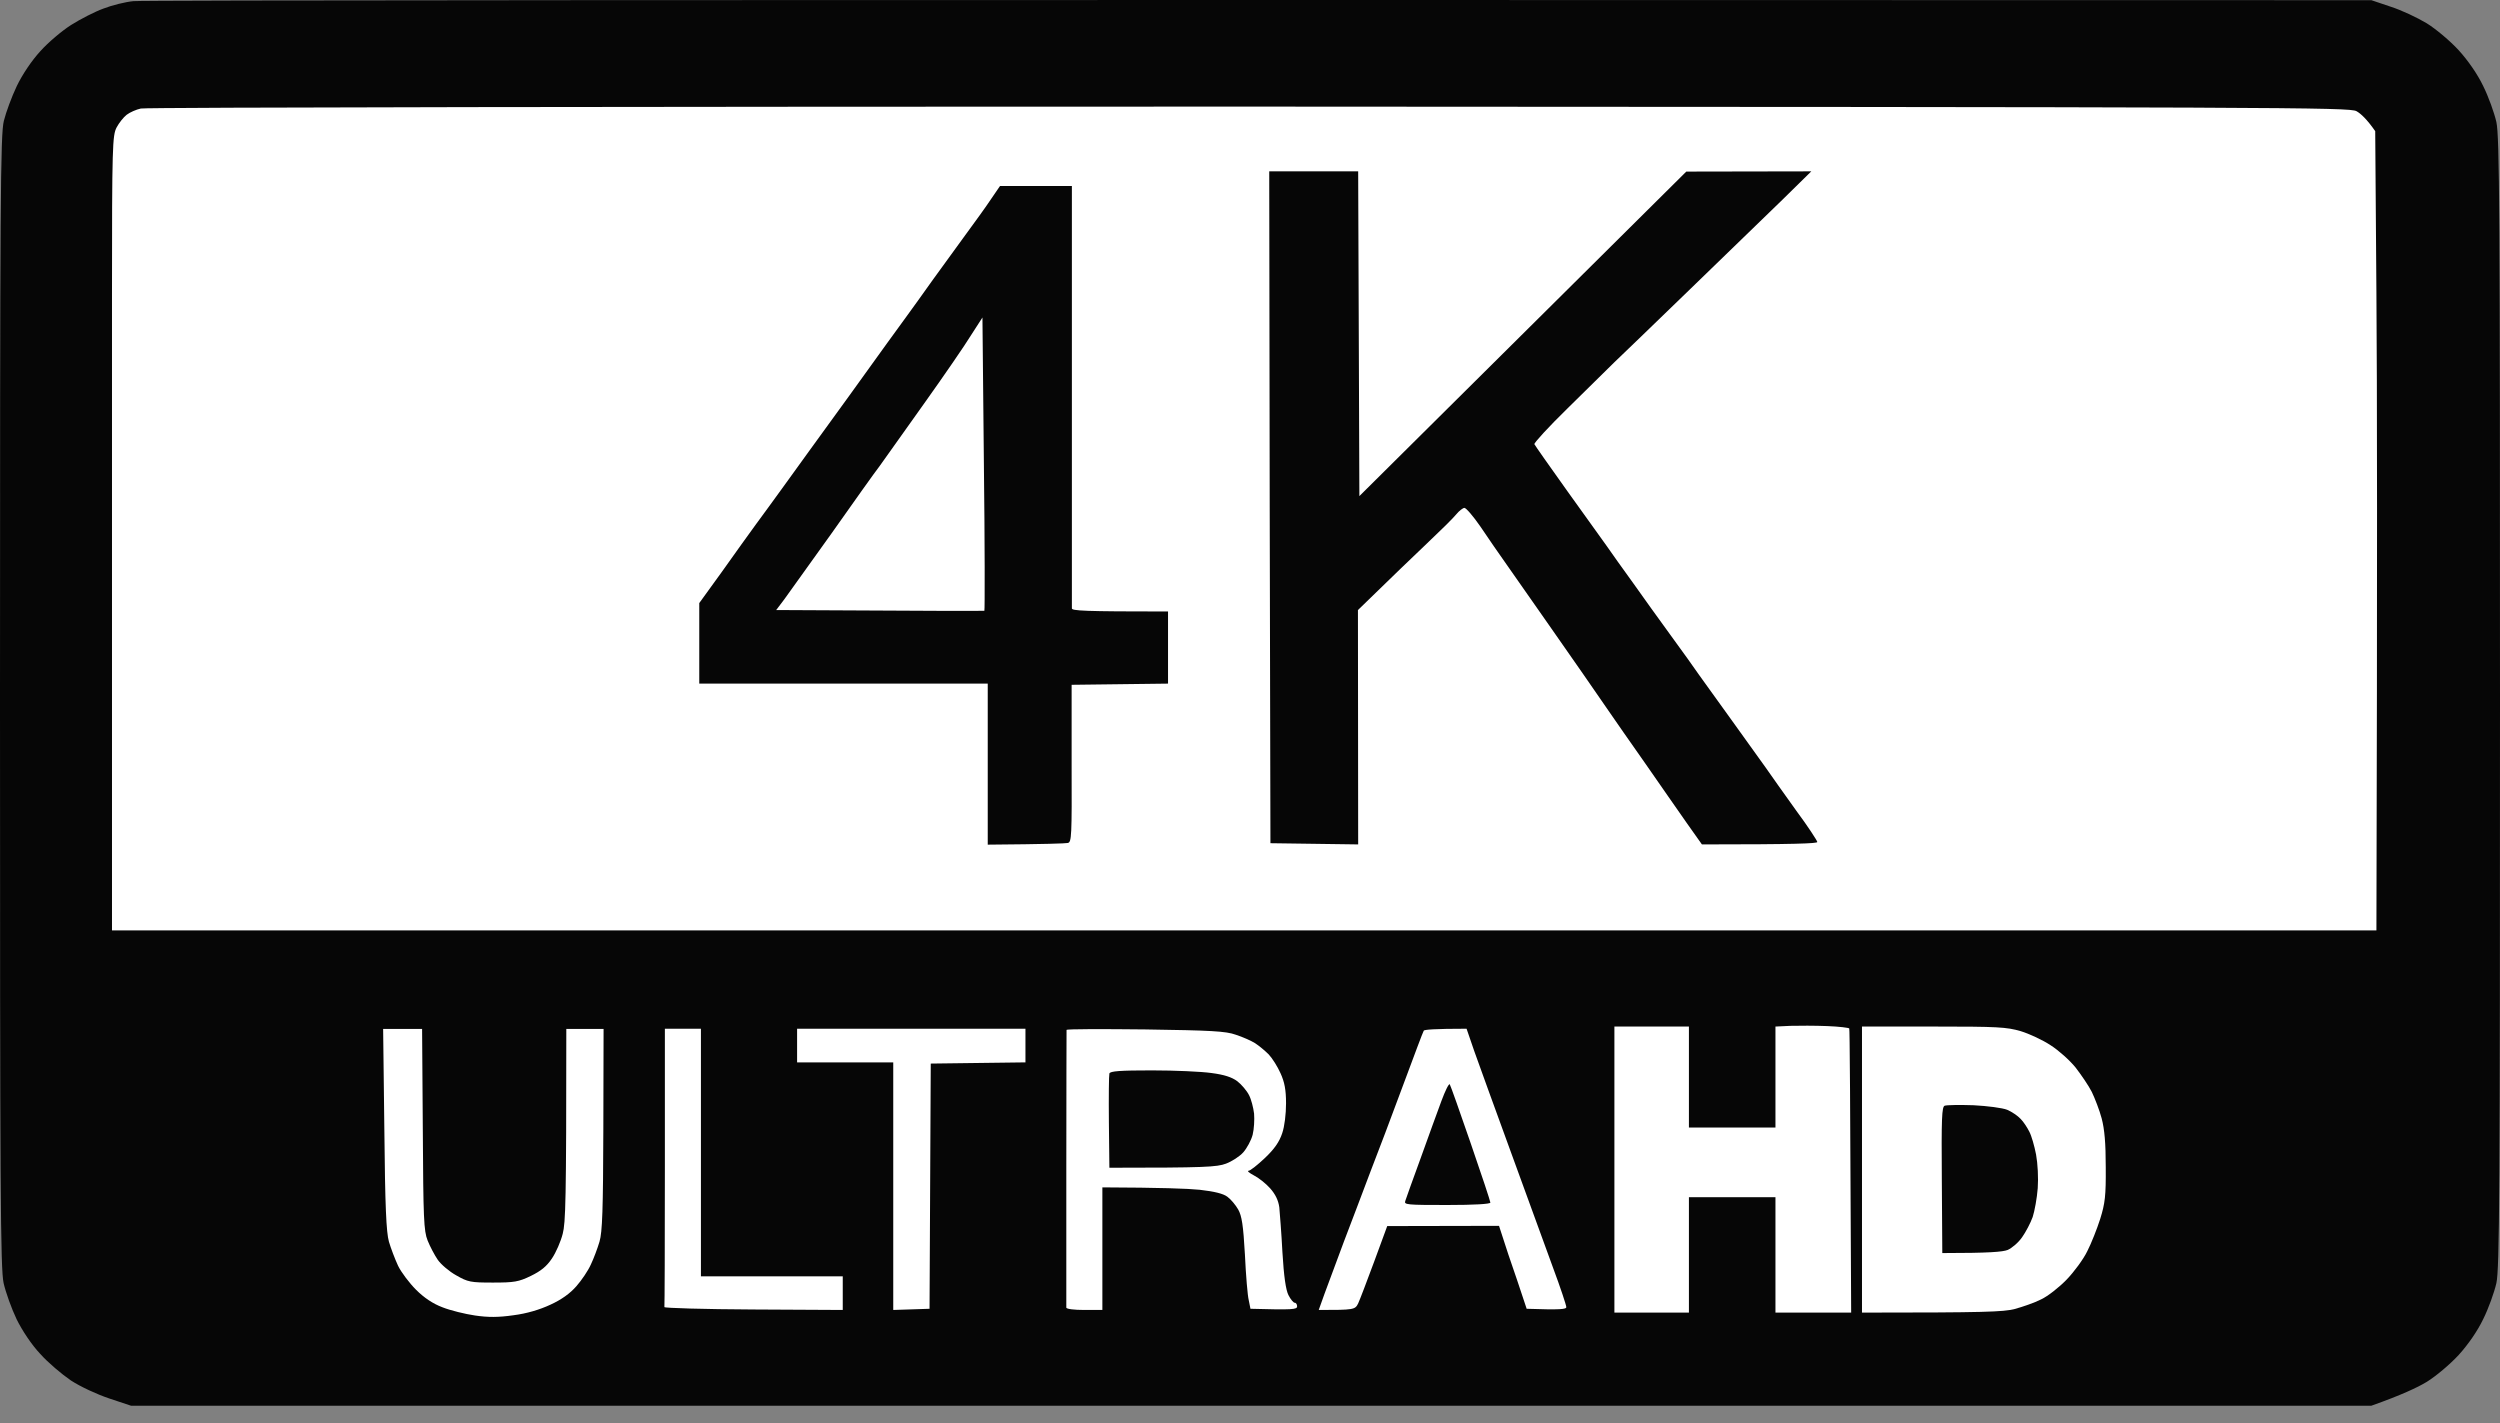
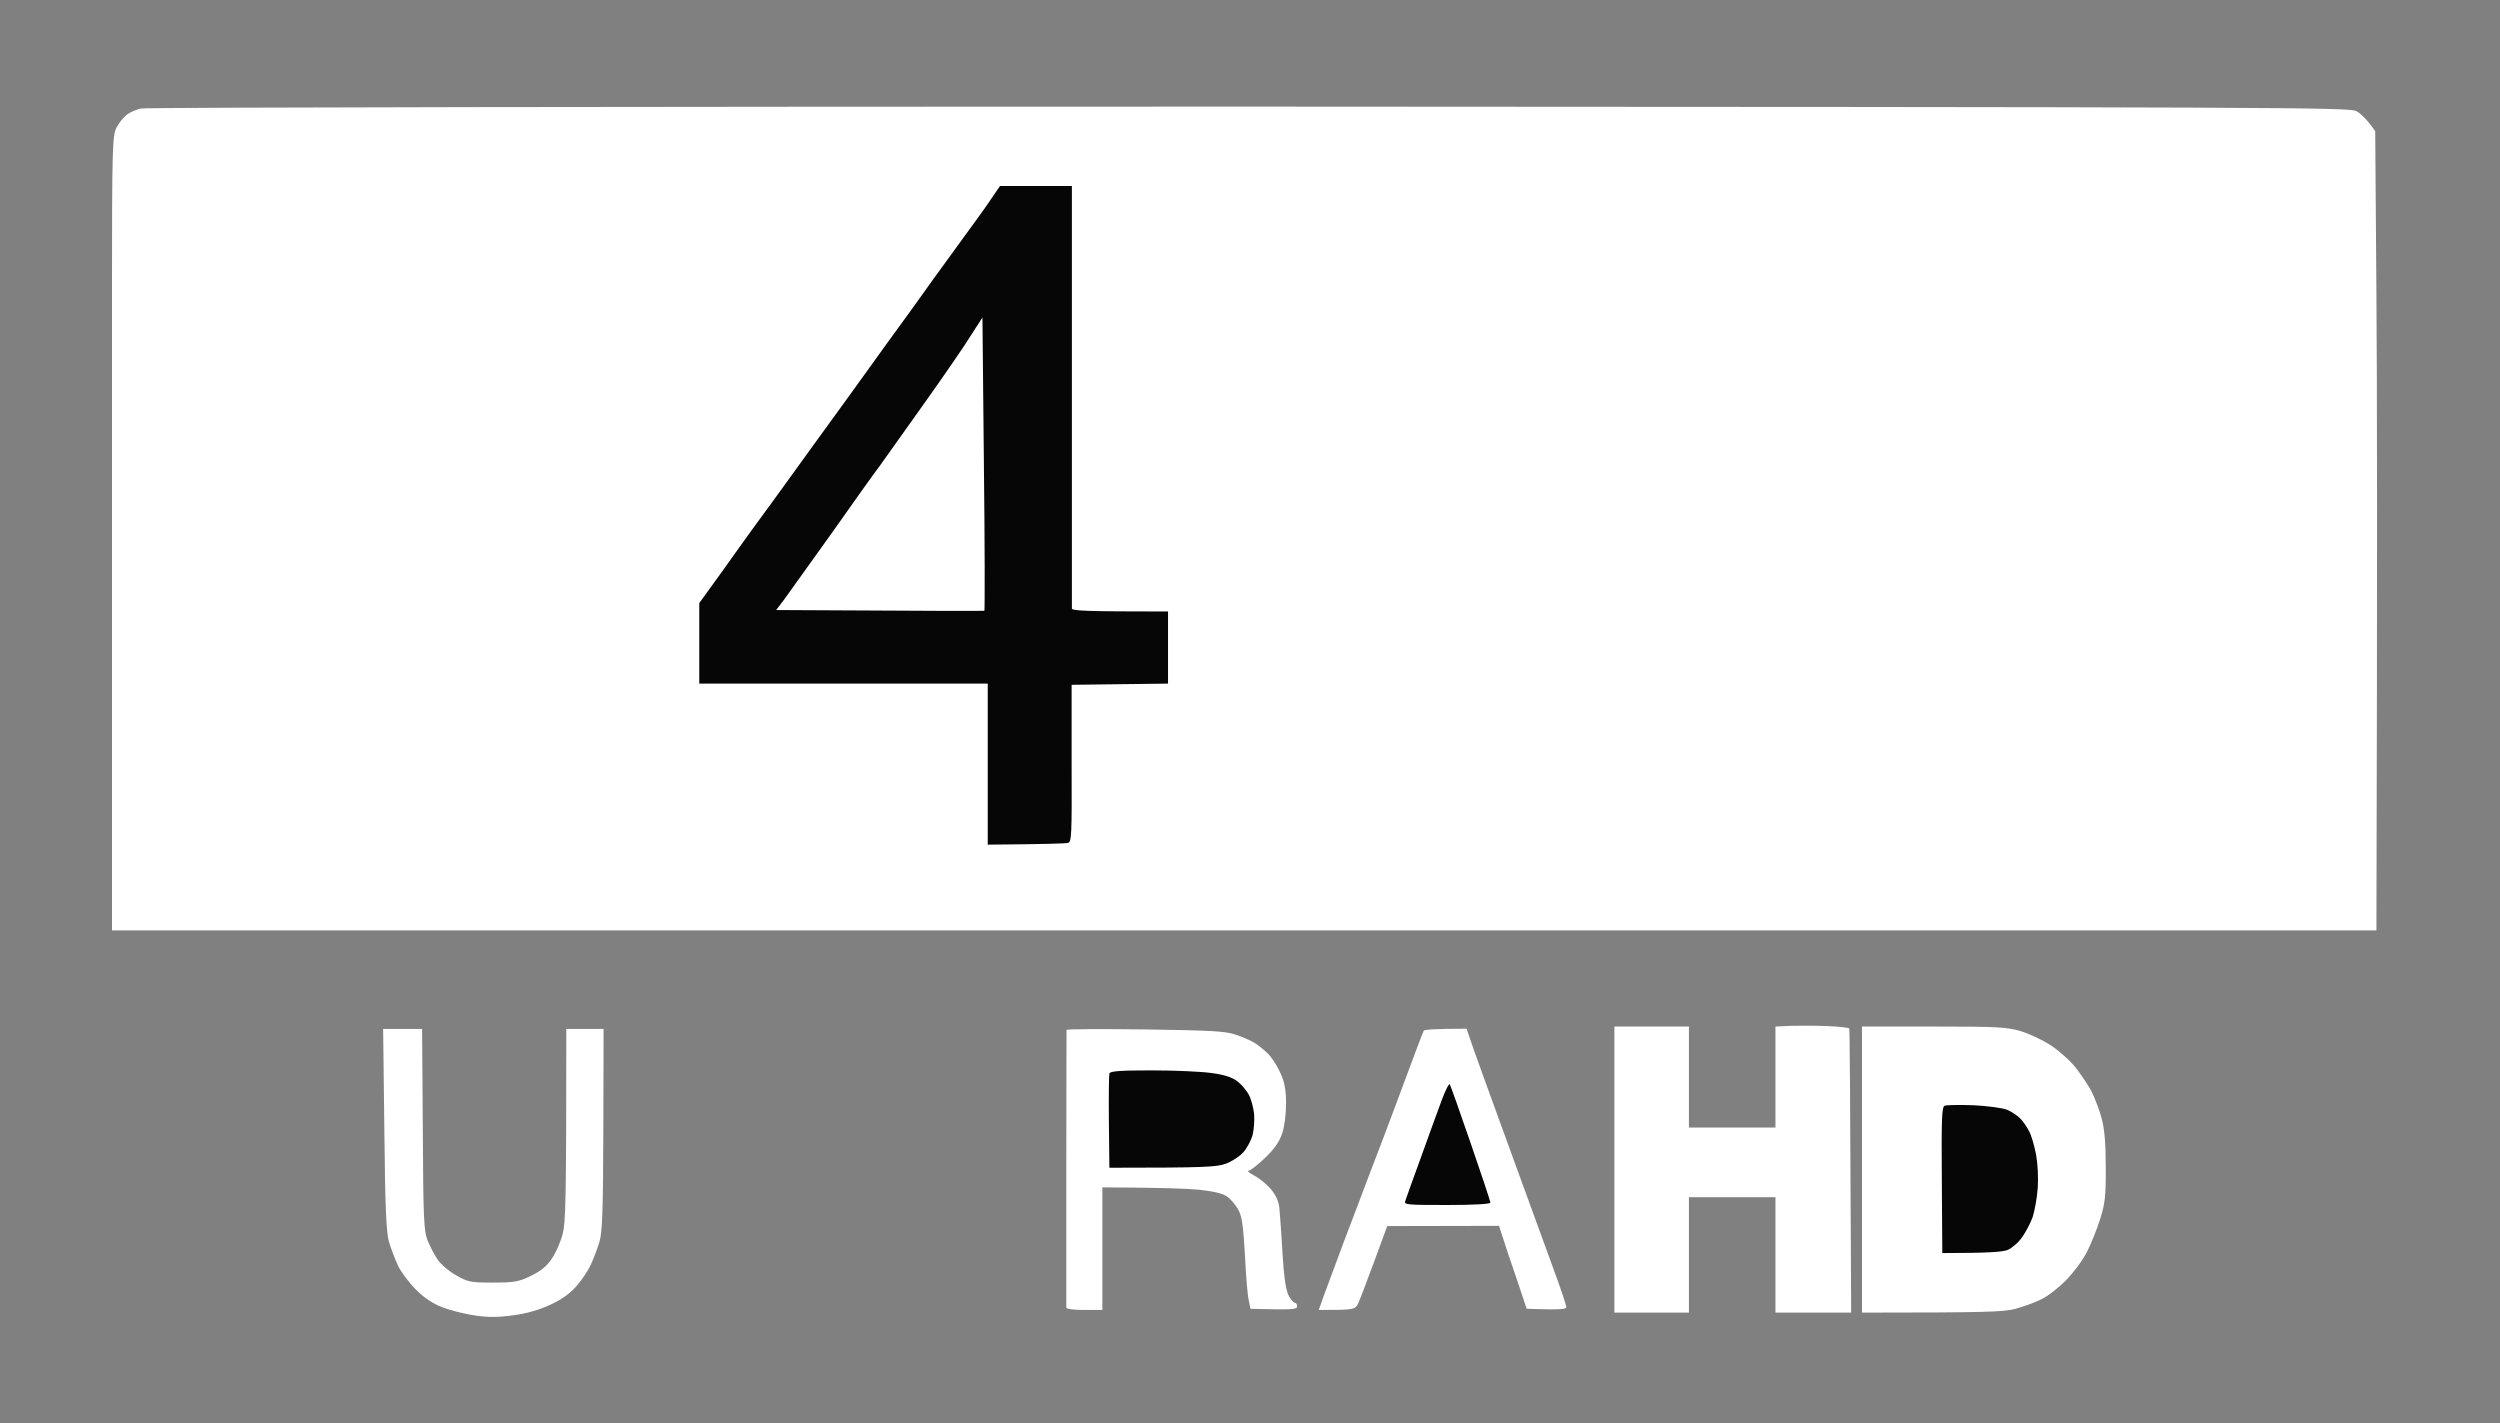
<svg xmlns="http://www.w3.org/2000/svg" width="137" height="78" viewBox="0 0 137 78" fill="none">
  <rect x="0" y="0" width="137" height="78" fill="#808080" stroke="none" />
-   <path d="M5.664 0.471C6.139 0.287 6.876 0.103 7.311 0.063C7.746 0.01 35.515 -0.016 129.952 0.01L131.006 0.366C131.586 0.55 132.482 0.972 132.982 1.275C133.496 1.591 134.273 2.25 134.734 2.75C135.248 3.317 135.762 4.054 136.078 4.713C136.368 5.293 136.684 6.175 136.802 6.689C136.974 7.493 137 11.55 137 38.502C137 65.454 136.974 69.511 136.802 70.315C136.684 70.829 136.368 71.711 136.078 72.291C135.762 72.95 135.248 73.687 134.734 74.254C134.273 74.754 133.496 75.413 132.982 75.729C132.482 76.032 131.586 76.454 129.952 77.033H7.179L5.994 76.638C5.322 76.414 4.413 75.993 3.886 75.65C3.385 75.308 2.621 74.662 2.2 74.188C1.739 73.701 1.212 72.91 0.909 72.291C0.632 71.711 0.316 70.829 0.198 70.315C0.026 69.511 0 65.441 0 38.436C0 10.615 0.026 7.387 0.211 6.623C0.329 6.149 0.645 5.293 0.922 4.713C1.225 4.081 1.739 3.317 2.213 2.803C2.635 2.329 3.399 1.683 3.899 1.367C4.4 1.051 5.19 0.643 5.664 0.471Z" fill="#060606" />
  <path d="M6.941 6.29C7.112 6.158 7.468 6 7.718 5.947C7.968 5.881 35.302 5.842 68.446 5.842C125.564 5.868 128.739 5.881 129.134 6.092C129.371 6.224 129.701 6.527 130.162 7.186L130.228 16.143C130.267 21.07 130.28 30.924 130.228 50.986H6.137V37.905V16.143C6.137 7.963 6.164 7.423 6.388 6.988C6.519 6.738 6.77 6.422 6.941 6.29Z" fill="white" />
  <path d="M97.295 56.255L98.125 56.216C98.573 56.203 99.469 56.203 100.127 56.229C100.786 56.255 101.326 56.321 101.339 56.361C101.365 56.413 101.392 59.931 101.444 71.931H97.295V65.608H92.553V71.931H88.469V56.255H92.553V61.788H97.295V56.255Z" fill="white" />
  <path d="M102.037 71.931V64.093V56.255H105.963C109.48 56.255 109.954 56.282 110.731 56.506C111.206 56.651 111.943 56.993 112.378 57.283C112.813 57.559 113.432 58.113 113.748 58.508C114.051 58.903 114.459 59.496 114.631 59.838C114.802 60.194 115.052 60.84 115.171 61.287C115.329 61.88 115.395 62.644 115.395 63.962C115.408 65.529 115.355 65.951 115.092 66.794C114.92 67.334 114.604 68.137 114.38 68.572C114.17 69.007 113.656 69.705 113.247 70.126C112.839 70.548 112.22 71.035 111.851 71.207C111.495 71.391 110.837 71.615 110.402 71.734C109.783 71.892 108.795 71.931 102.037 71.931Z" fill="white" />
  <path d="M21.313 68.045C21.168 67.531 21.102 66.148 21.062 61.88L20.996 56.387H23.131L23.17 61.88C23.196 66.781 23.223 67.452 23.433 67.979C23.565 68.309 23.816 68.783 23.987 69.033C24.158 69.284 24.619 69.679 25.001 69.889C25.646 70.258 25.791 70.285 27.017 70.285C28.176 70.285 28.426 70.245 29.098 69.916C29.638 69.652 29.954 69.402 30.244 68.967C30.468 68.638 30.731 68.032 30.837 67.611C30.995 67.004 31.034 65.859 31.034 56.387H33.076L33.063 61.88C33.05 66.28 33.01 67.518 32.852 68.045C32.747 68.401 32.536 68.967 32.378 69.297C32.233 69.626 31.877 70.153 31.588 70.482C31.245 70.877 30.771 71.22 30.165 71.496C29.572 71.773 28.861 71.984 28.136 72.076C27.306 72.195 26.753 72.195 26.029 72.089C25.488 72.01 24.685 71.813 24.25 71.641C23.723 71.444 23.236 71.115 22.801 70.68C22.432 70.311 21.984 69.718 21.813 69.362C21.642 68.994 21.418 68.401 21.313 68.045Z" fill="white" />
-   <path d="M36.409 71.628C36.422 71.576 36.435 68.124 36.435 63.948V56.374H38.411V69.942H46.183V71.786L41.283 71.76C38.583 71.747 36.383 71.681 36.409 71.628Z" fill="white" />
-   <path d="M43.681 58.218V57.296V56.374H56.195V58.218L51.005 58.284L50.939 71.721L48.95 71.786V68.467V58.218H43.681Z" fill="white" />
  <path d="M58.434 64.014C58.434 59.891 58.447 56.479 58.447 56.44C58.461 56.387 60.397 56.387 62.768 56.413C66.351 56.466 67.181 56.506 67.721 56.703C68.09 56.822 68.564 57.032 68.775 57.164C68.999 57.309 69.329 57.586 69.526 57.783C69.724 57.994 70.013 58.455 70.171 58.811C70.395 59.298 70.475 59.733 70.475 60.458C70.475 61.05 70.395 61.722 70.264 62.104C70.106 62.578 69.842 62.96 69.315 63.461C68.907 63.843 68.512 64.159 68.419 64.159C68.327 64.159 68.459 64.278 68.709 64.409C68.973 64.541 69.368 64.857 69.605 65.121C69.895 65.45 70.053 65.779 70.106 66.161C70.132 66.464 70.224 67.584 70.277 68.625C70.356 69.942 70.461 70.68 70.606 70.97C70.725 71.207 70.883 71.391 70.949 71.391C71.028 71.391 71.081 71.483 71.081 71.589C71.081 71.76 70.87 71.786 68.525 71.721L68.433 71.259C68.367 71.009 68.275 69.889 68.222 68.757C68.13 67.123 68.051 66.636 67.853 66.28C67.708 66.03 67.445 65.714 67.26 65.582C67.036 65.411 66.549 65.292 65.745 65.2C65.1 65.134 63.624 65.081 60.41 65.068V71.786H59.422C58.856 71.786 58.434 71.734 58.434 71.655V64.014Z" fill="white" />
  <path d="M76.89 59.469C77.483 57.876 77.983 56.532 78.023 56.479C78.049 56.426 78.589 56.374 80.368 56.374L80.789 57.599C81.026 58.271 81.935 60.774 82.805 63.158C83.674 65.555 84.715 68.401 85.11 69.481C85.518 70.574 85.834 71.536 85.834 71.628C85.834 71.747 85.544 71.786 83.661 71.721L83.134 70.14C82.831 69.27 82.488 68.256 82.146 67.176L76.02 67.189L75.309 69.125C74.914 70.192 74.519 71.233 74.426 71.431C74.255 71.773 74.203 71.786 72.266 71.786L72.582 70.904C72.767 70.416 73.241 69.125 73.649 68.032C74.058 66.952 74.716 65.239 75.098 64.212C75.493 63.197 76.297 61.077 76.89 59.469Z" fill="white" />
-   <path d="M69.62 46.208L69.58 27.806L69.554 9.39H74.428L74.494 27.186L92.409 9.403L99.259 9.39L97.678 10.944C96.809 11.787 94.53 14 92.62 15.845C90.71 17.689 88.839 19.507 88.457 19.862C88.088 20.231 86.942 21.351 85.915 22.365C84.874 23.38 84.057 24.275 84.084 24.341C84.123 24.42 84.927 25.566 85.888 26.91C86.85 28.253 87.825 29.61 88.062 29.94C88.286 30.269 88.918 31.152 89.471 31.916C90.011 32.68 90.947 33.984 91.553 34.814C92.159 35.644 92.87 36.632 93.12 37C93.384 37.369 94.187 38.489 94.912 39.49C95.636 40.491 96.466 41.651 96.756 42.059C97.046 42.48 97.797 43.534 98.429 44.417C99.075 45.286 99.588 46.077 99.588 46.142C99.588 46.222 98.442 46.274 93.265 46.274L92.435 45.102C91.987 44.456 90.96 42.994 90.169 41.848C89.366 40.715 88.431 39.358 88.075 38.845C87.719 38.331 87.113 37.462 86.745 36.921C86.362 36.381 85.48 35.103 84.769 34.089C84.057 33.075 83.109 31.718 82.648 31.059C82.187 30.414 81.502 29.413 81.12 28.846C80.738 28.293 80.342 27.832 80.25 27.832C80.171 27.832 79.96 27.99 79.789 28.201C79.631 28.398 78.907 29.11 78.182 29.795C77.457 30.48 76.311 31.586 74.415 33.431L74.428 46.274L69.62 46.208Z" fill="#060606" />
  <path d="M52.929 12.841C53.39 12.209 54.009 11.366 54.286 10.944L54.8 10.193H58.739V21.68V33.338C58.739 33.47 59.358 33.51 64.008 33.51V37.462L58.725 37.527V41.835C58.739 45.84 58.725 46.156 58.515 46.195C58.383 46.222 57.355 46.261 54.128 46.287V37.462H38.32V33.048L39.559 31.336C40.23 30.387 41.074 29.215 41.429 28.728C41.785 28.24 42.457 27.331 42.918 26.686C43.379 26.054 44.986 23.814 46.514 21.72C48.029 19.612 49.465 17.623 49.702 17.307C49.939 16.977 50.584 16.095 51.111 15.344C51.633 14.618 52.413 13.549 52.881 12.907L52.929 12.841Z" fill="#060606" />
  <path d="M60.767 61.489C60.754 60.119 60.767 58.92 60.794 58.828C60.833 58.697 61.386 58.657 63.125 58.657C64.377 58.657 65.839 58.723 66.392 58.802C67.09 58.894 67.499 59.026 67.802 59.25C68.039 59.434 68.329 59.777 68.447 60.014C68.566 60.238 68.684 60.699 68.724 61.028C68.75 61.357 68.724 61.871 68.645 62.187C68.566 62.49 68.329 62.925 68.131 63.149C67.933 63.373 67.499 63.65 67.183 63.768C66.682 63.953 66.076 63.992 60.794 63.992L60.767 61.489Z" fill="#060606" />
  <path d="M77.853 63.465C78.274 62.306 78.775 60.896 78.986 60.343C79.196 59.777 79.394 59.368 79.447 59.421C79.486 59.474 80 60.923 80.593 62.648C81.186 64.361 81.673 65.836 81.673 65.902C81.673 65.981 80.79 66.034 79.302 66.034C77.089 66.034 76.931 66.021 77.01 65.81C77.049 65.678 77.431 64.624 77.853 63.465Z" fill="#060606" />
  <path d="M106.412 64.664C106.386 61.265 106.412 60.646 106.57 60.593C106.675 60.554 107.387 60.541 108.151 60.567C108.915 60.607 109.732 60.712 109.995 60.817C110.245 60.923 110.575 61.147 110.733 61.318C110.891 61.476 111.102 61.805 111.207 62.016C111.326 62.24 111.484 62.793 111.576 63.267C111.668 63.768 111.708 64.545 111.668 65.112C111.628 65.652 111.497 66.363 111.391 66.692C111.273 67.022 111.009 67.522 110.812 67.799C110.614 68.089 110.258 68.392 110.021 68.497C109.745 68.603 109.033 68.668 106.438 68.668L106.412 64.664Z" fill="#060606" />
  <path d="M50.65 22.102C51.73 20.587 52.89 18.901 53.219 18.36L53.838 17.399L53.917 25.408C53.97 29.821 53.97 33.444 53.944 33.47C53.904 33.483 51.322 33.483 42.536 33.43L42.983 32.838C43.221 32.508 44.393 30.875 45.579 29.215C46.751 27.555 47.937 25.882 48.213 25.527C48.477 25.158 49.57 23.616 50.65 22.102Z" fill="white" />
</svg>